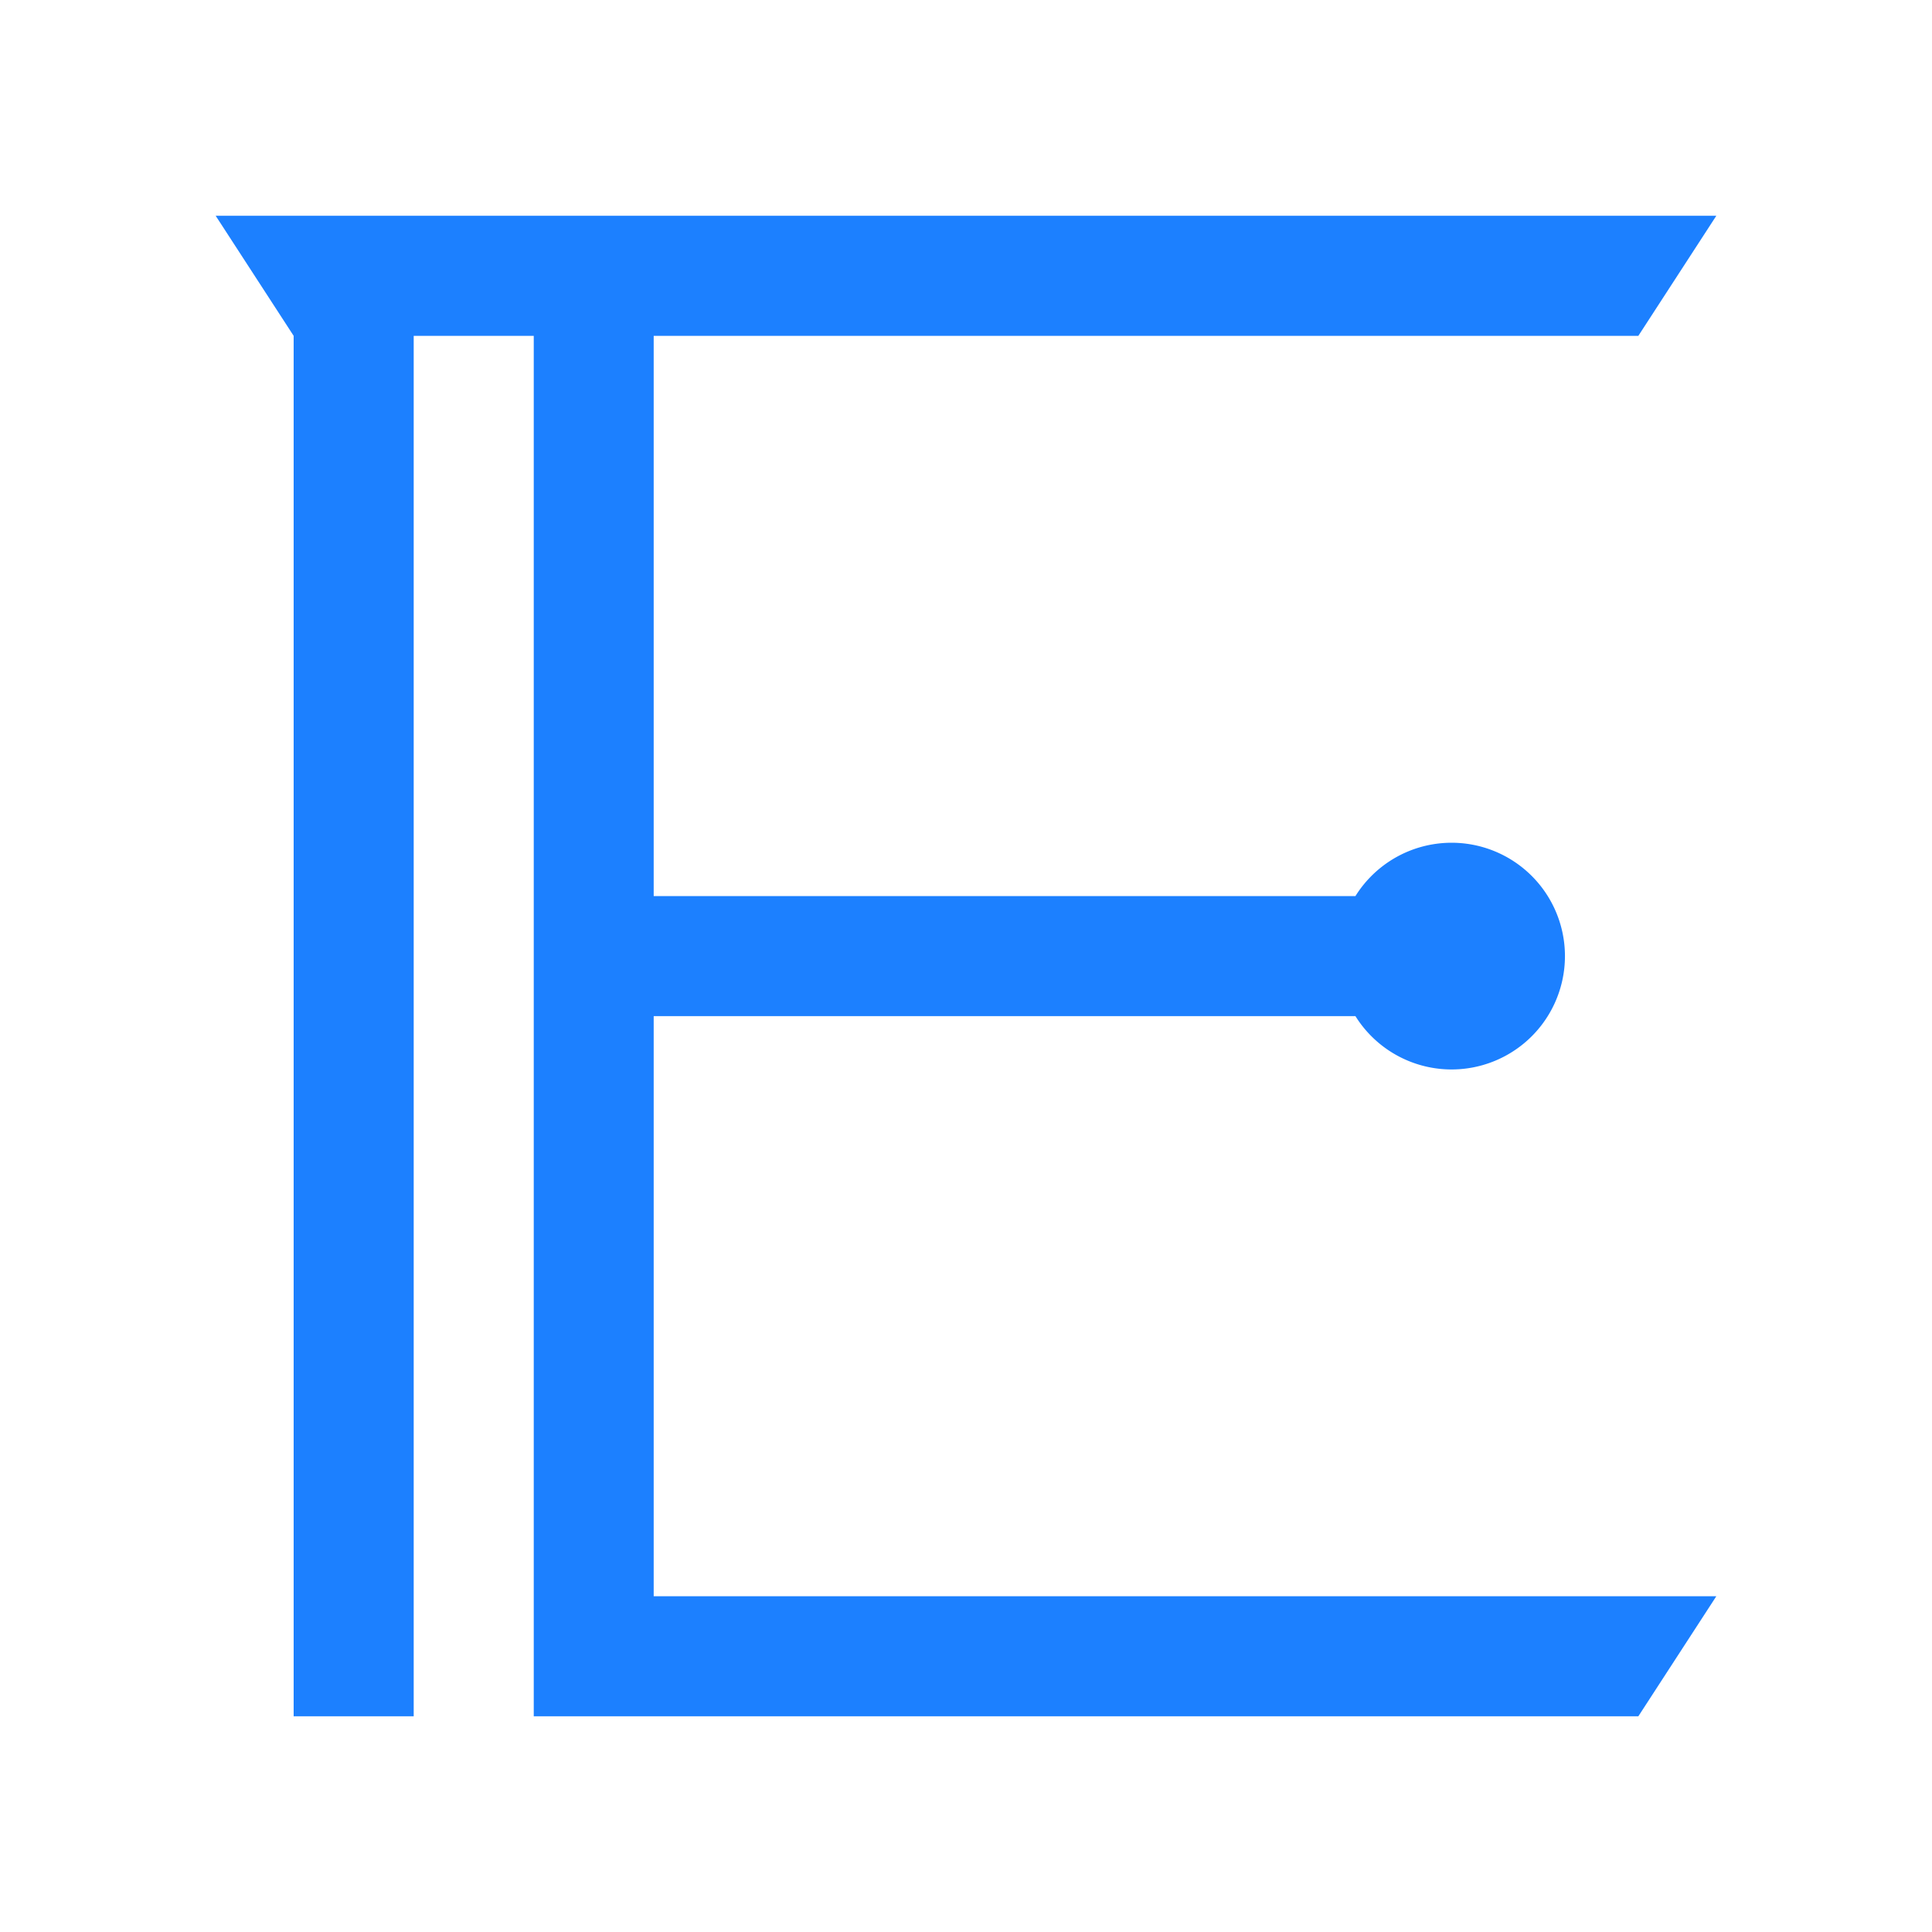
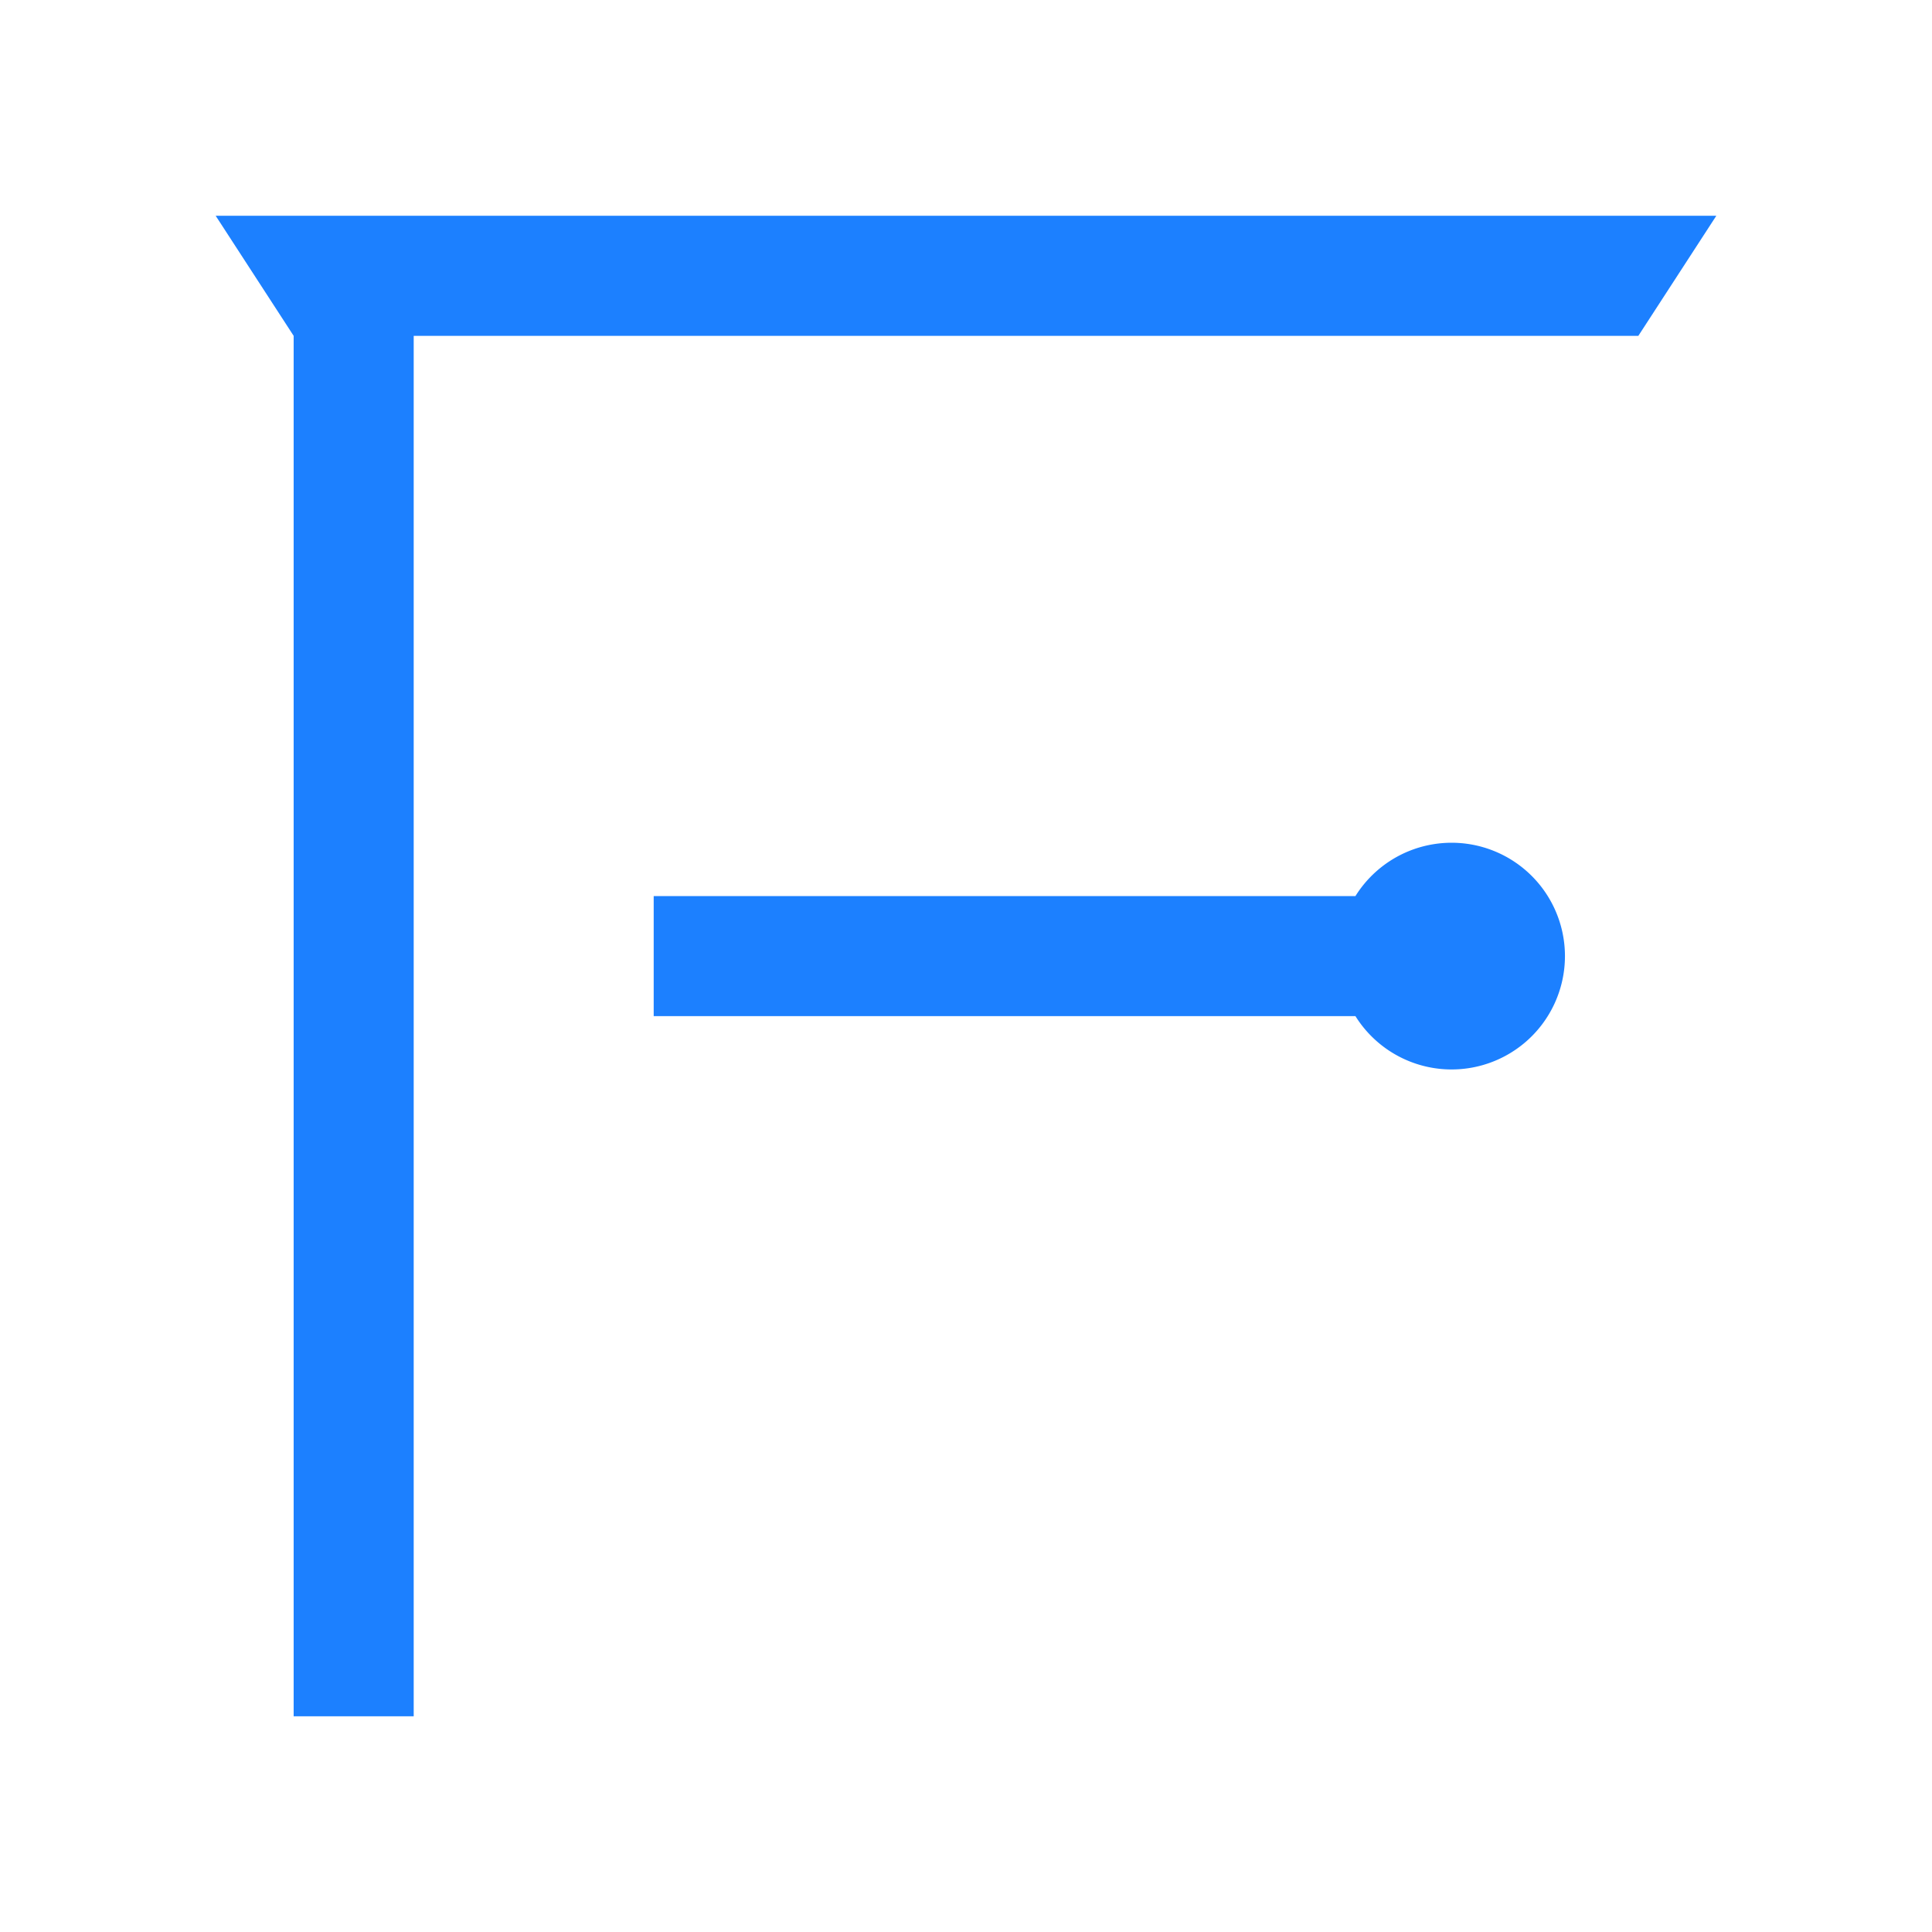
<svg xmlns="http://www.w3.org/2000/svg" id="图层_1" data-name="图层 1" viewBox="0 0 1024 1024">
  <defs>
    <style>.cls-1{fill:#1c80ff;}</style>
  </defs>
  <title>logo-方形-单字母_画板 1</title>
-   <path class="cls-1" d="M346.47,538.57H718.41a60.08,60.08,0,1,0,0-63.63H346.47V178H868.36l41.32-63.63H114.32L155.64,178V909.68h63.63V178H282.9V909.68H868.35l41.33-63.63H346.47Z" />
+   <path class="cls-1" d="M346.47,538.57H718.41a60.08,60.08,0,1,0,0-63.63H346.47V178H868.36l41.32-63.63H114.32L155.64,178V909.68h63.63V178H282.9H868.35l41.33-63.63H346.47Z" />
</svg>